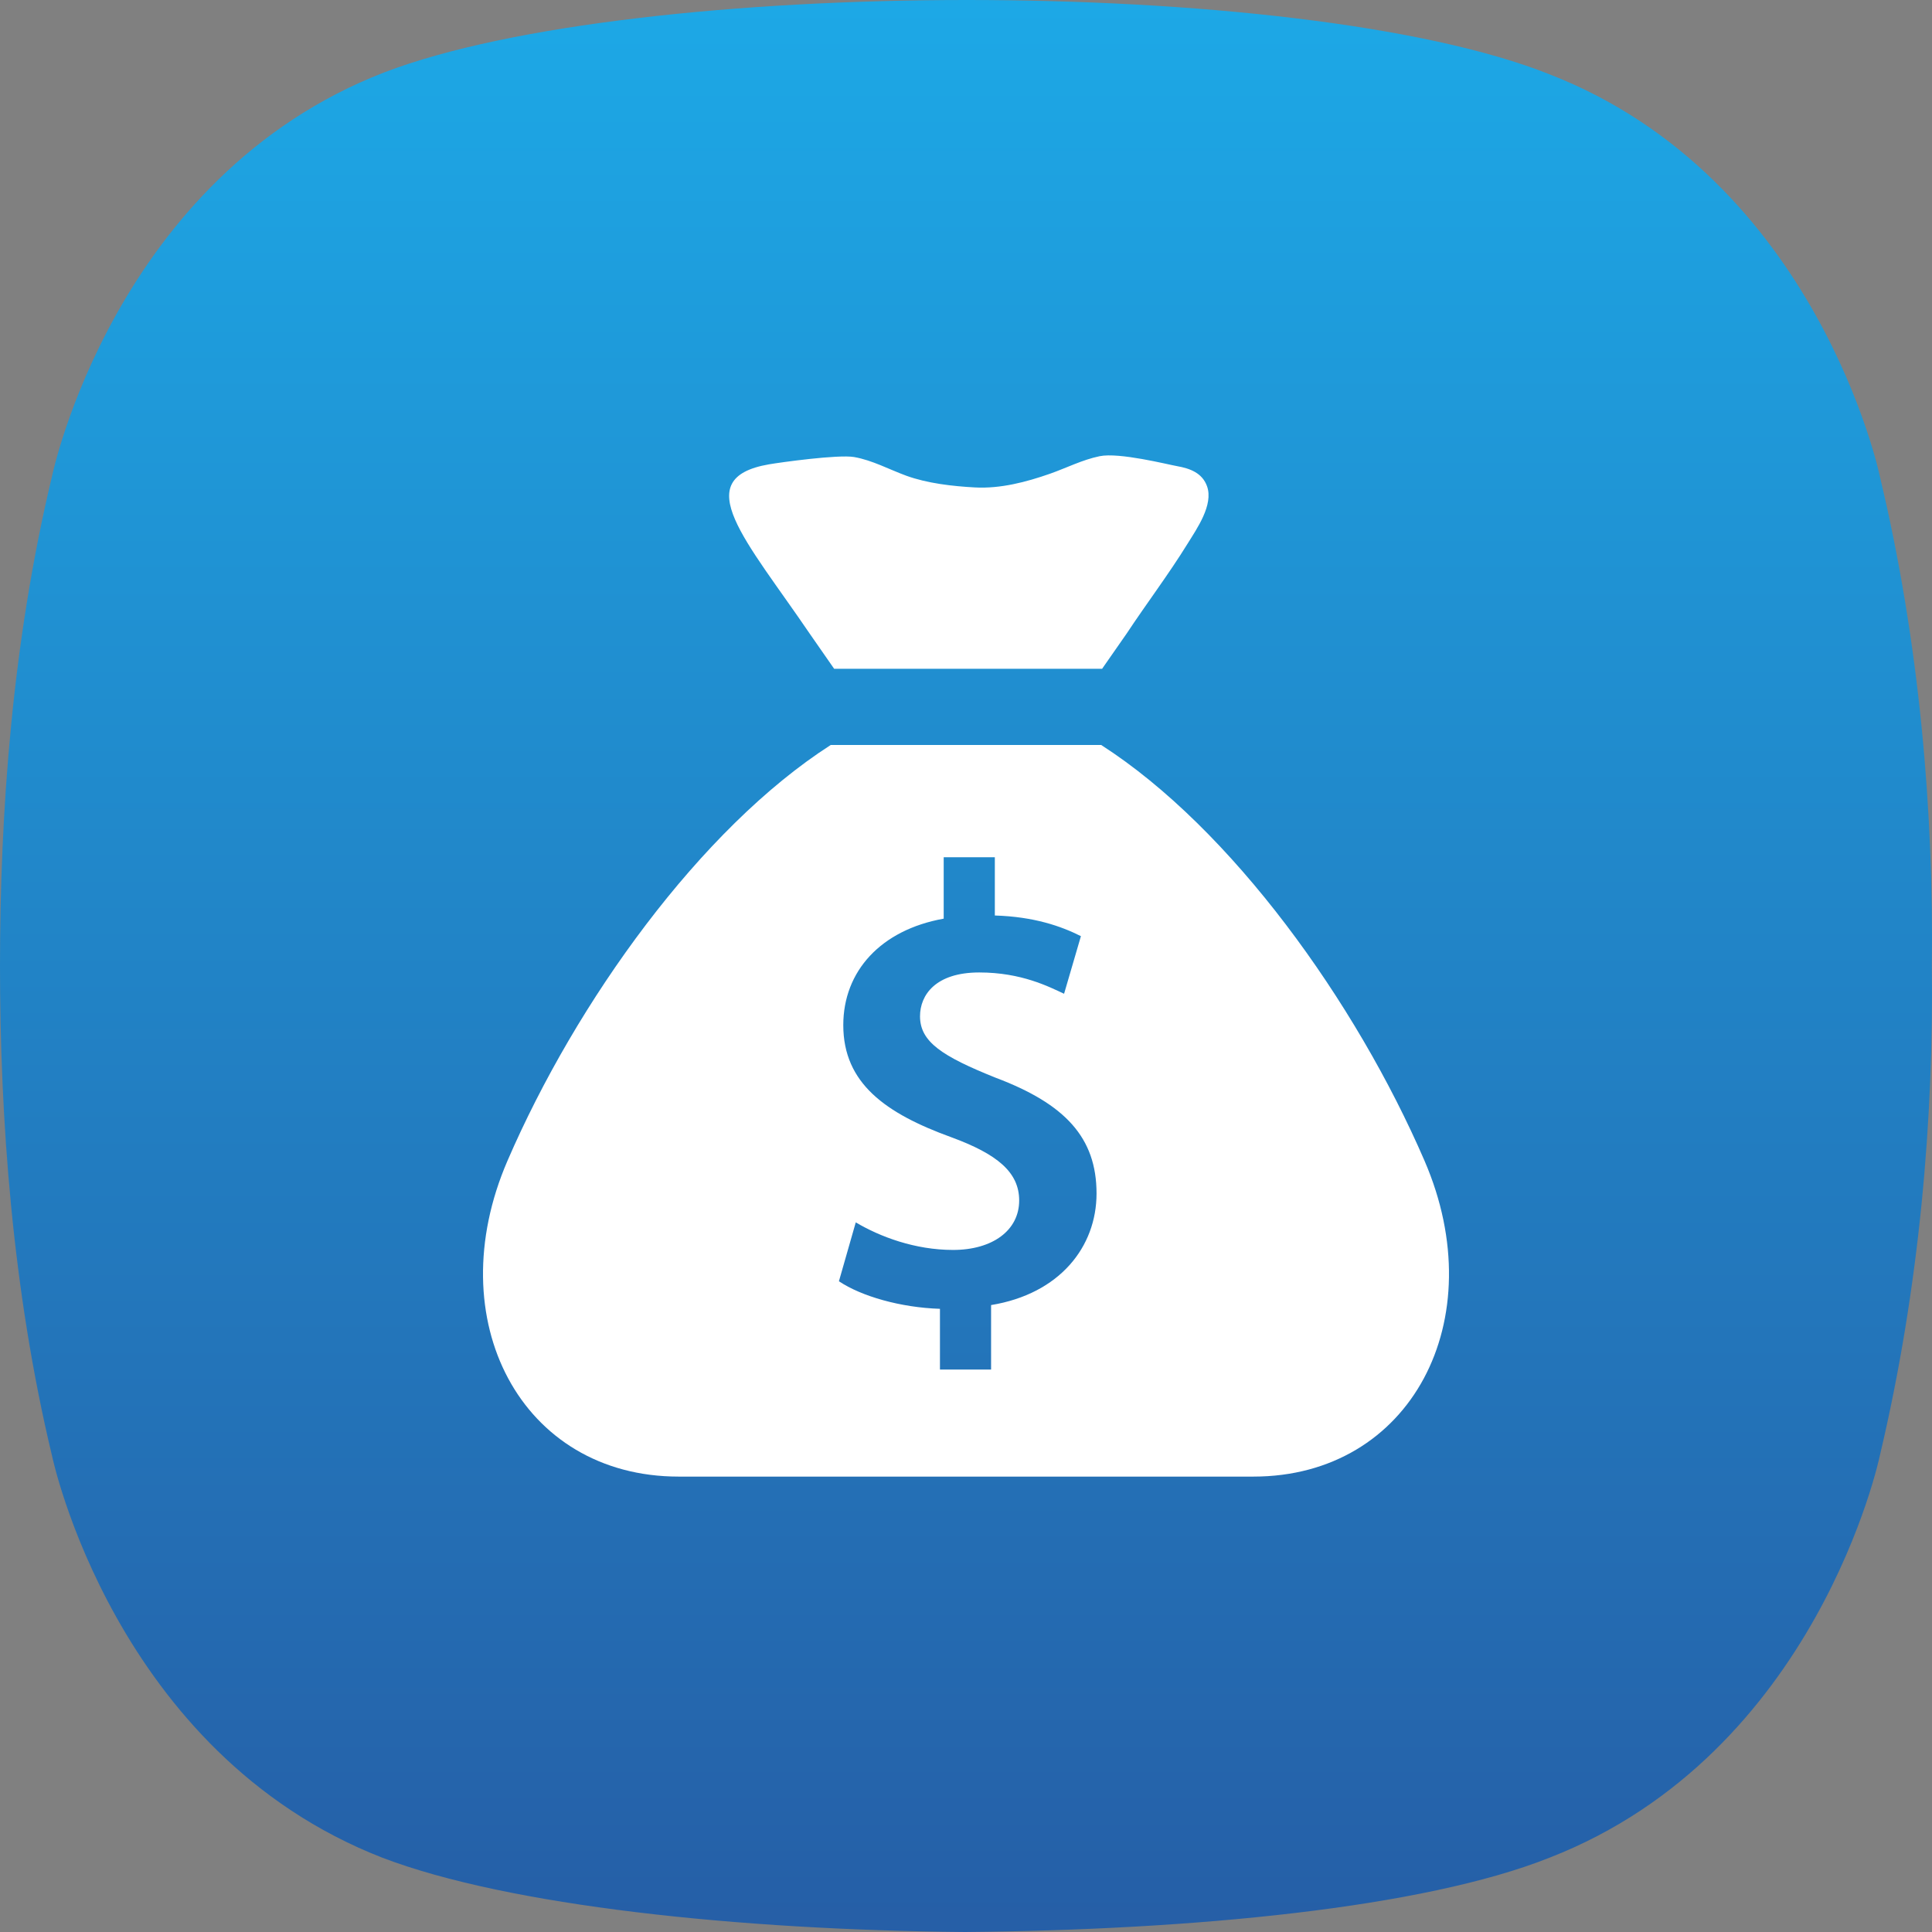
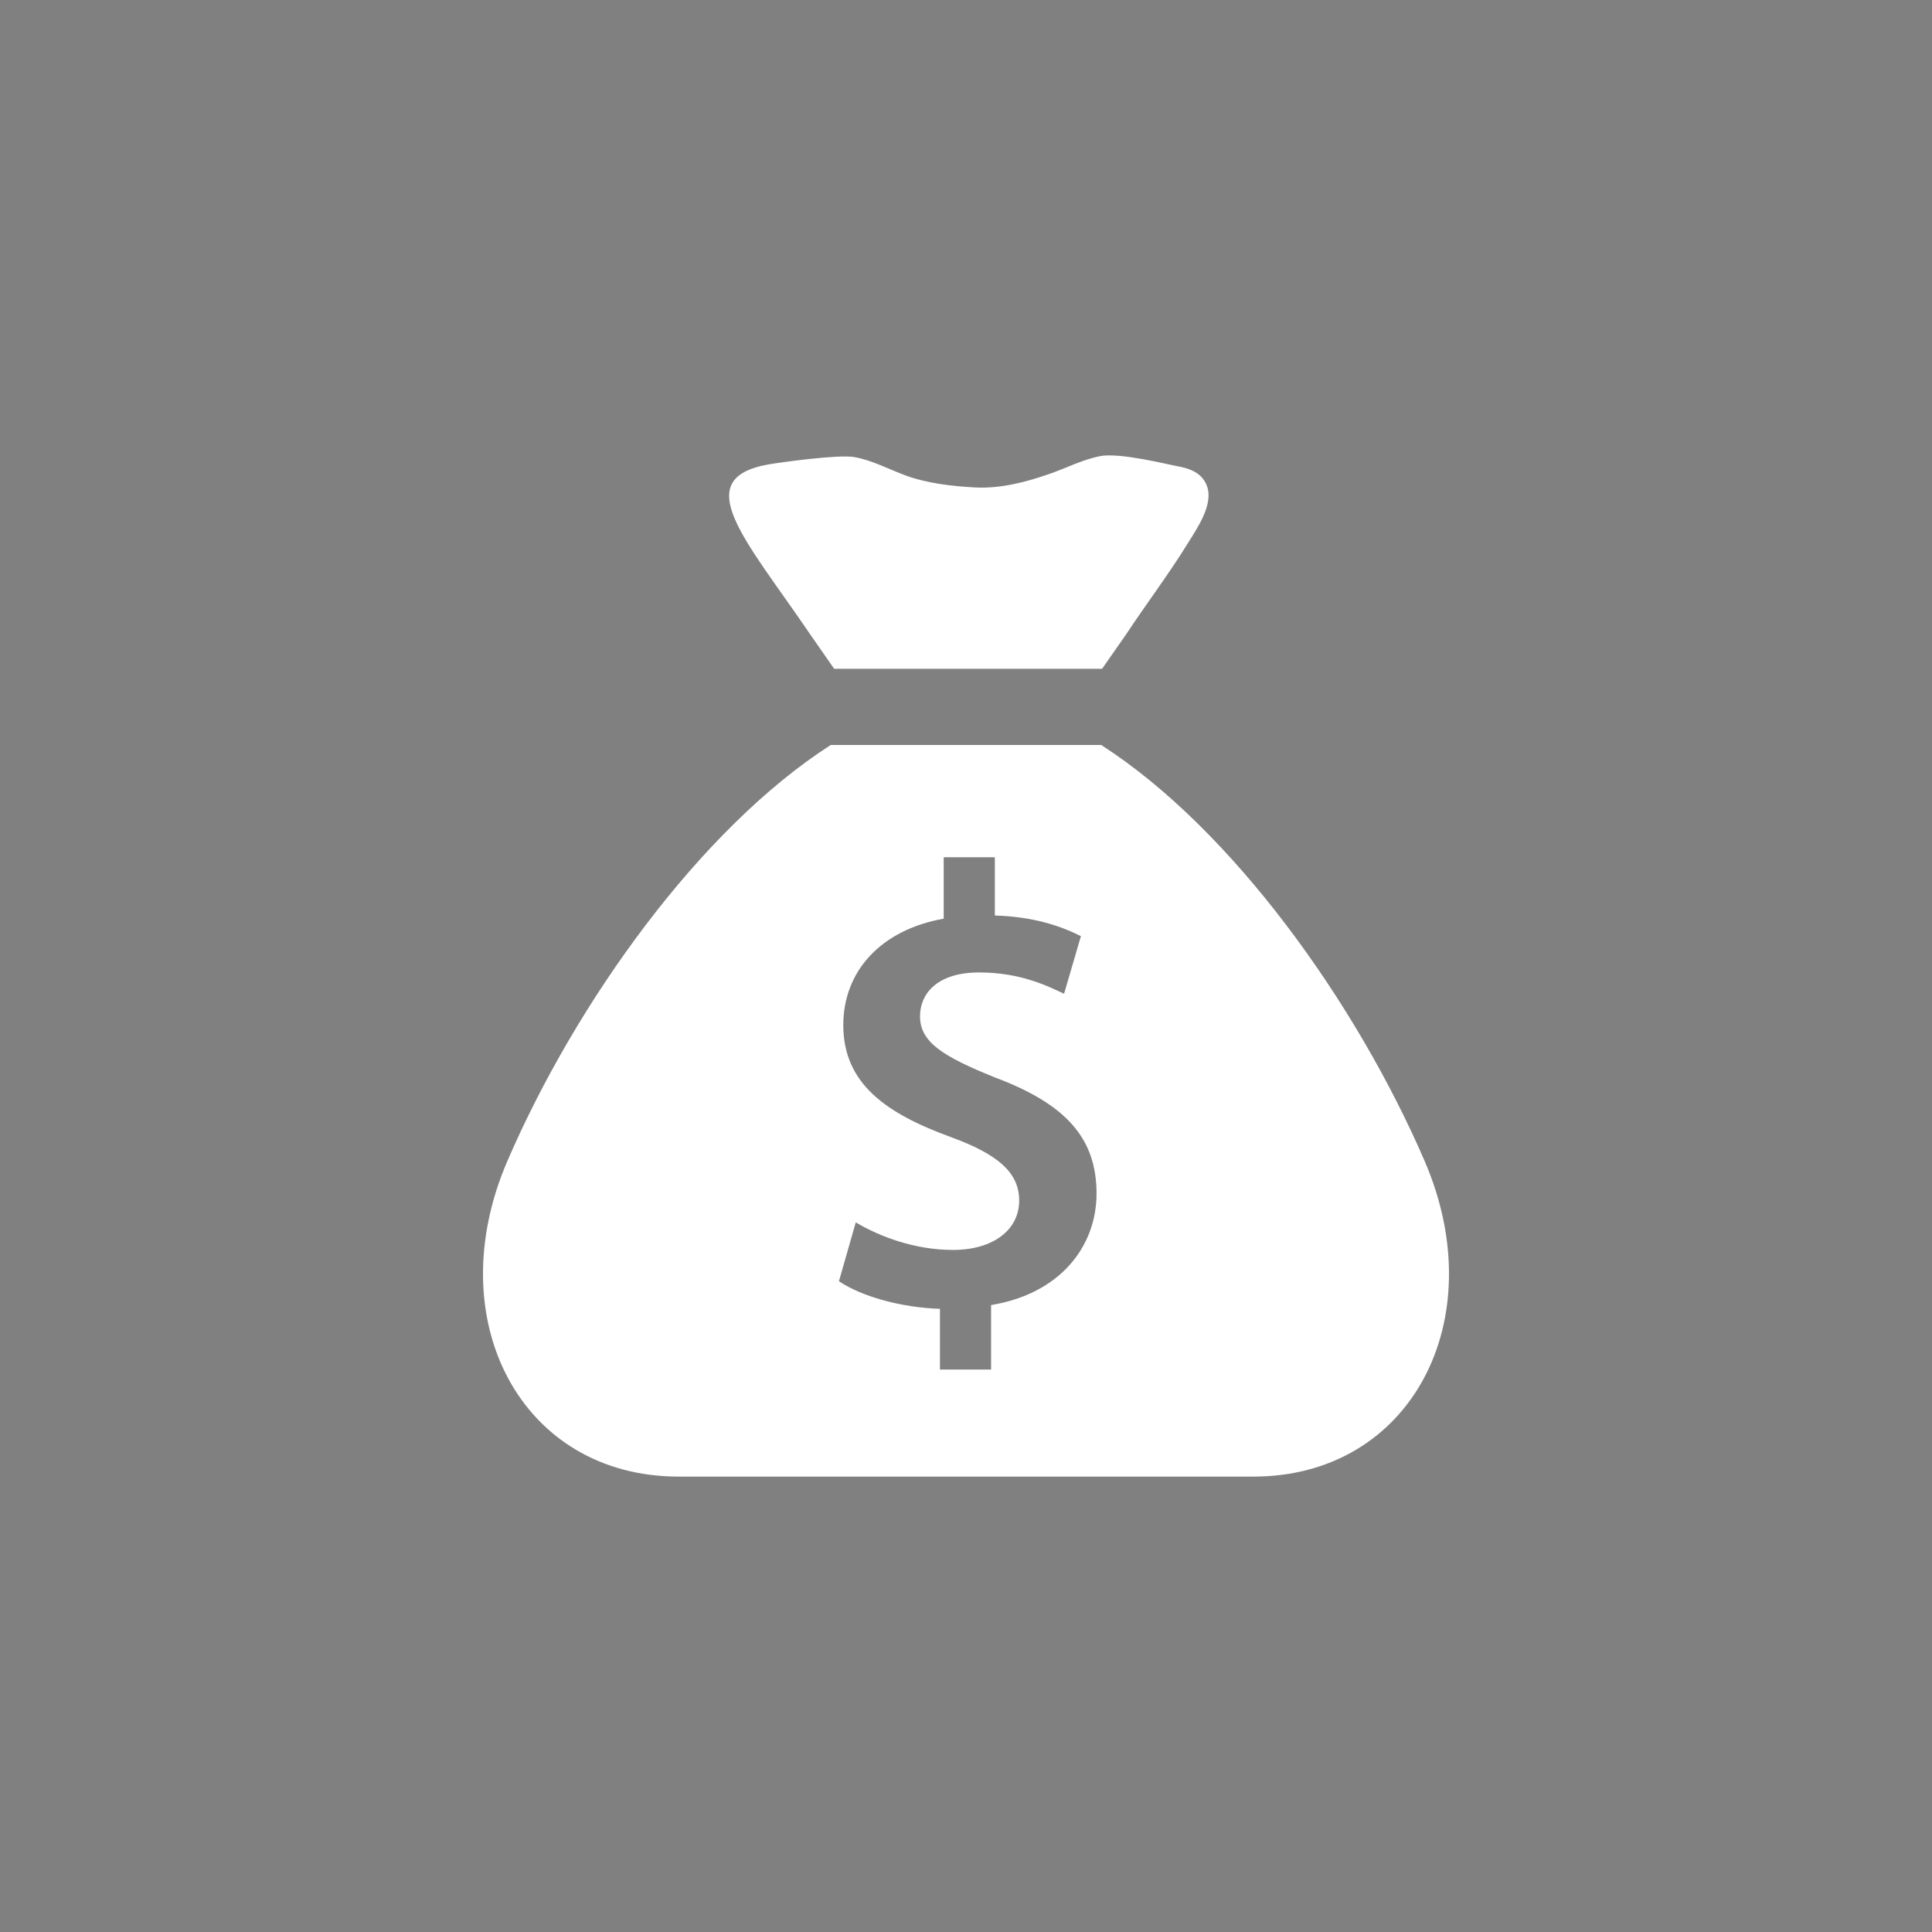
<svg xmlns="http://www.w3.org/2000/svg" width="120px" height="120px" viewBox="0 0 120 120">
  <rect x="0" y="0" width="120" height="120" fill="#808080" stroke="none" />
  <title>money</title>
  <desc>Created with Sketch.</desc>
  <defs>
    <linearGradient x1="50%" y1="137.861%" x2="50%" y2="-8.775%" id="linearGradient-1">
      <stop stop-color="#29428E" offset="0.05%" />
      <stop stop-color="#1CAFEC" offset="100%" />
    </linearGradient>
  </defs>
  <g id="🔸become-a-tutor" stroke="none" stroke-width="1" fill="none" fill-rule="evenodd">
    <g id="Artboard" transform="translate(-1036, -687)">
      <g id="money" transform="translate(1036, 687)">
-         <path d="M116.756,29.563 C116.756,29.563 112.899,11.1 96.24,4.614 C88.406,1.496 74.107,0 60.056,0 C46.005,0 31.706,1.496 23.877,4.493 C7.092,10.978 3.235,29.563 3.235,29.563 C0.748,39.918 0,50.521 0,60.003 C0,69.358 0.748,80.084 3.235,90.437 C3.235,90.437 7.091,108.9 23.75,115.386 C31.584,118.377 45.883,119.878 59.934,120 C74.106,119.878 88.405,118.504 96.239,115.386 C112.897,108.9 116.754,90.437 116.754,90.437 C119.241,79.961 120.11,69.358 119.989,60.003 C120.11,50.52 119.241,39.917 116.754,29.563 L116.756,29.563 Z" id="Combined-Shape" fill="url(#linearGradient-1)" />
        <path d="M51.81,41.539 L68.454,41.539 L69.974,39.358 C71.218,37.478 72.585,35.676 73.769,33.759 C74.332,32.847 75.386,31.355 74.971,30.201 C74.675,29.376 73.917,29.096 73.106,28.952 C72.518,28.848 69.515,28.087 68.303,28.335 C67.227,28.556 66.233,29.068 65.201,29.43 C63.747,29.938 62.138,30.364 60.544,30.275 C59.167,30.201 57.6,30.022 56.302,29.552 C55.226,29.16 54.184,28.585 53.047,28.387 C52.062,28.219 48.481,28.717 47.761,28.841 C42.687,29.718 46.376,33.593 50.293,39.358 L51.81,41.539 Z M88.48,72.098 C84.213,62.228 76.487,51.465 68.394,46.271 L51.601,46.271 C43.508,51.464 35.784,62.23 31.52,72.098 C27.243,81.992 32.374,91.714 42.149,91.714 L77.851,91.714 C87.627,91.714 92.757,81.992 88.48,72.098 Z M61.558,81.06 L61.558,85.067 L58.382,85.067 L58.382,81.293 C55.942,81.216 53.501,80.515 52.107,79.581 L53.153,75.924 C54.663,76.819 56.833,77.636 59.197,77.636 C61.637,77.636 63.303,76.429 63.303,74.564 C63.303,72.812 61.946,71.685 59.081,70.634 C55.011,69.155 52.378,67.289 52.378,63.672 C52.378,60.327 54.703,57.76 58.615,57.059 L58.615,53.245 L61.791,53.245 L61.791,56.863 C64.231,56.94 65.897,57.524 67.138,58.146 L66.092,61.724 C65.162,61.295 63.456,60.401 60.823,60.401 C58.111,60.401 57.144,61.801 57.144,63.124 C57.144,64.72 58.538,65.612 61.83,66.935 C66.169,68.567 68.108,70.668 68.108,74.13 C68.108,77.443 65.821,80.361 61.559,81.06 L61.558,81.06 Z" id="Fill-1" fill="#FFFFFF" />
      </g>
    </g>
  </g>
</svg>